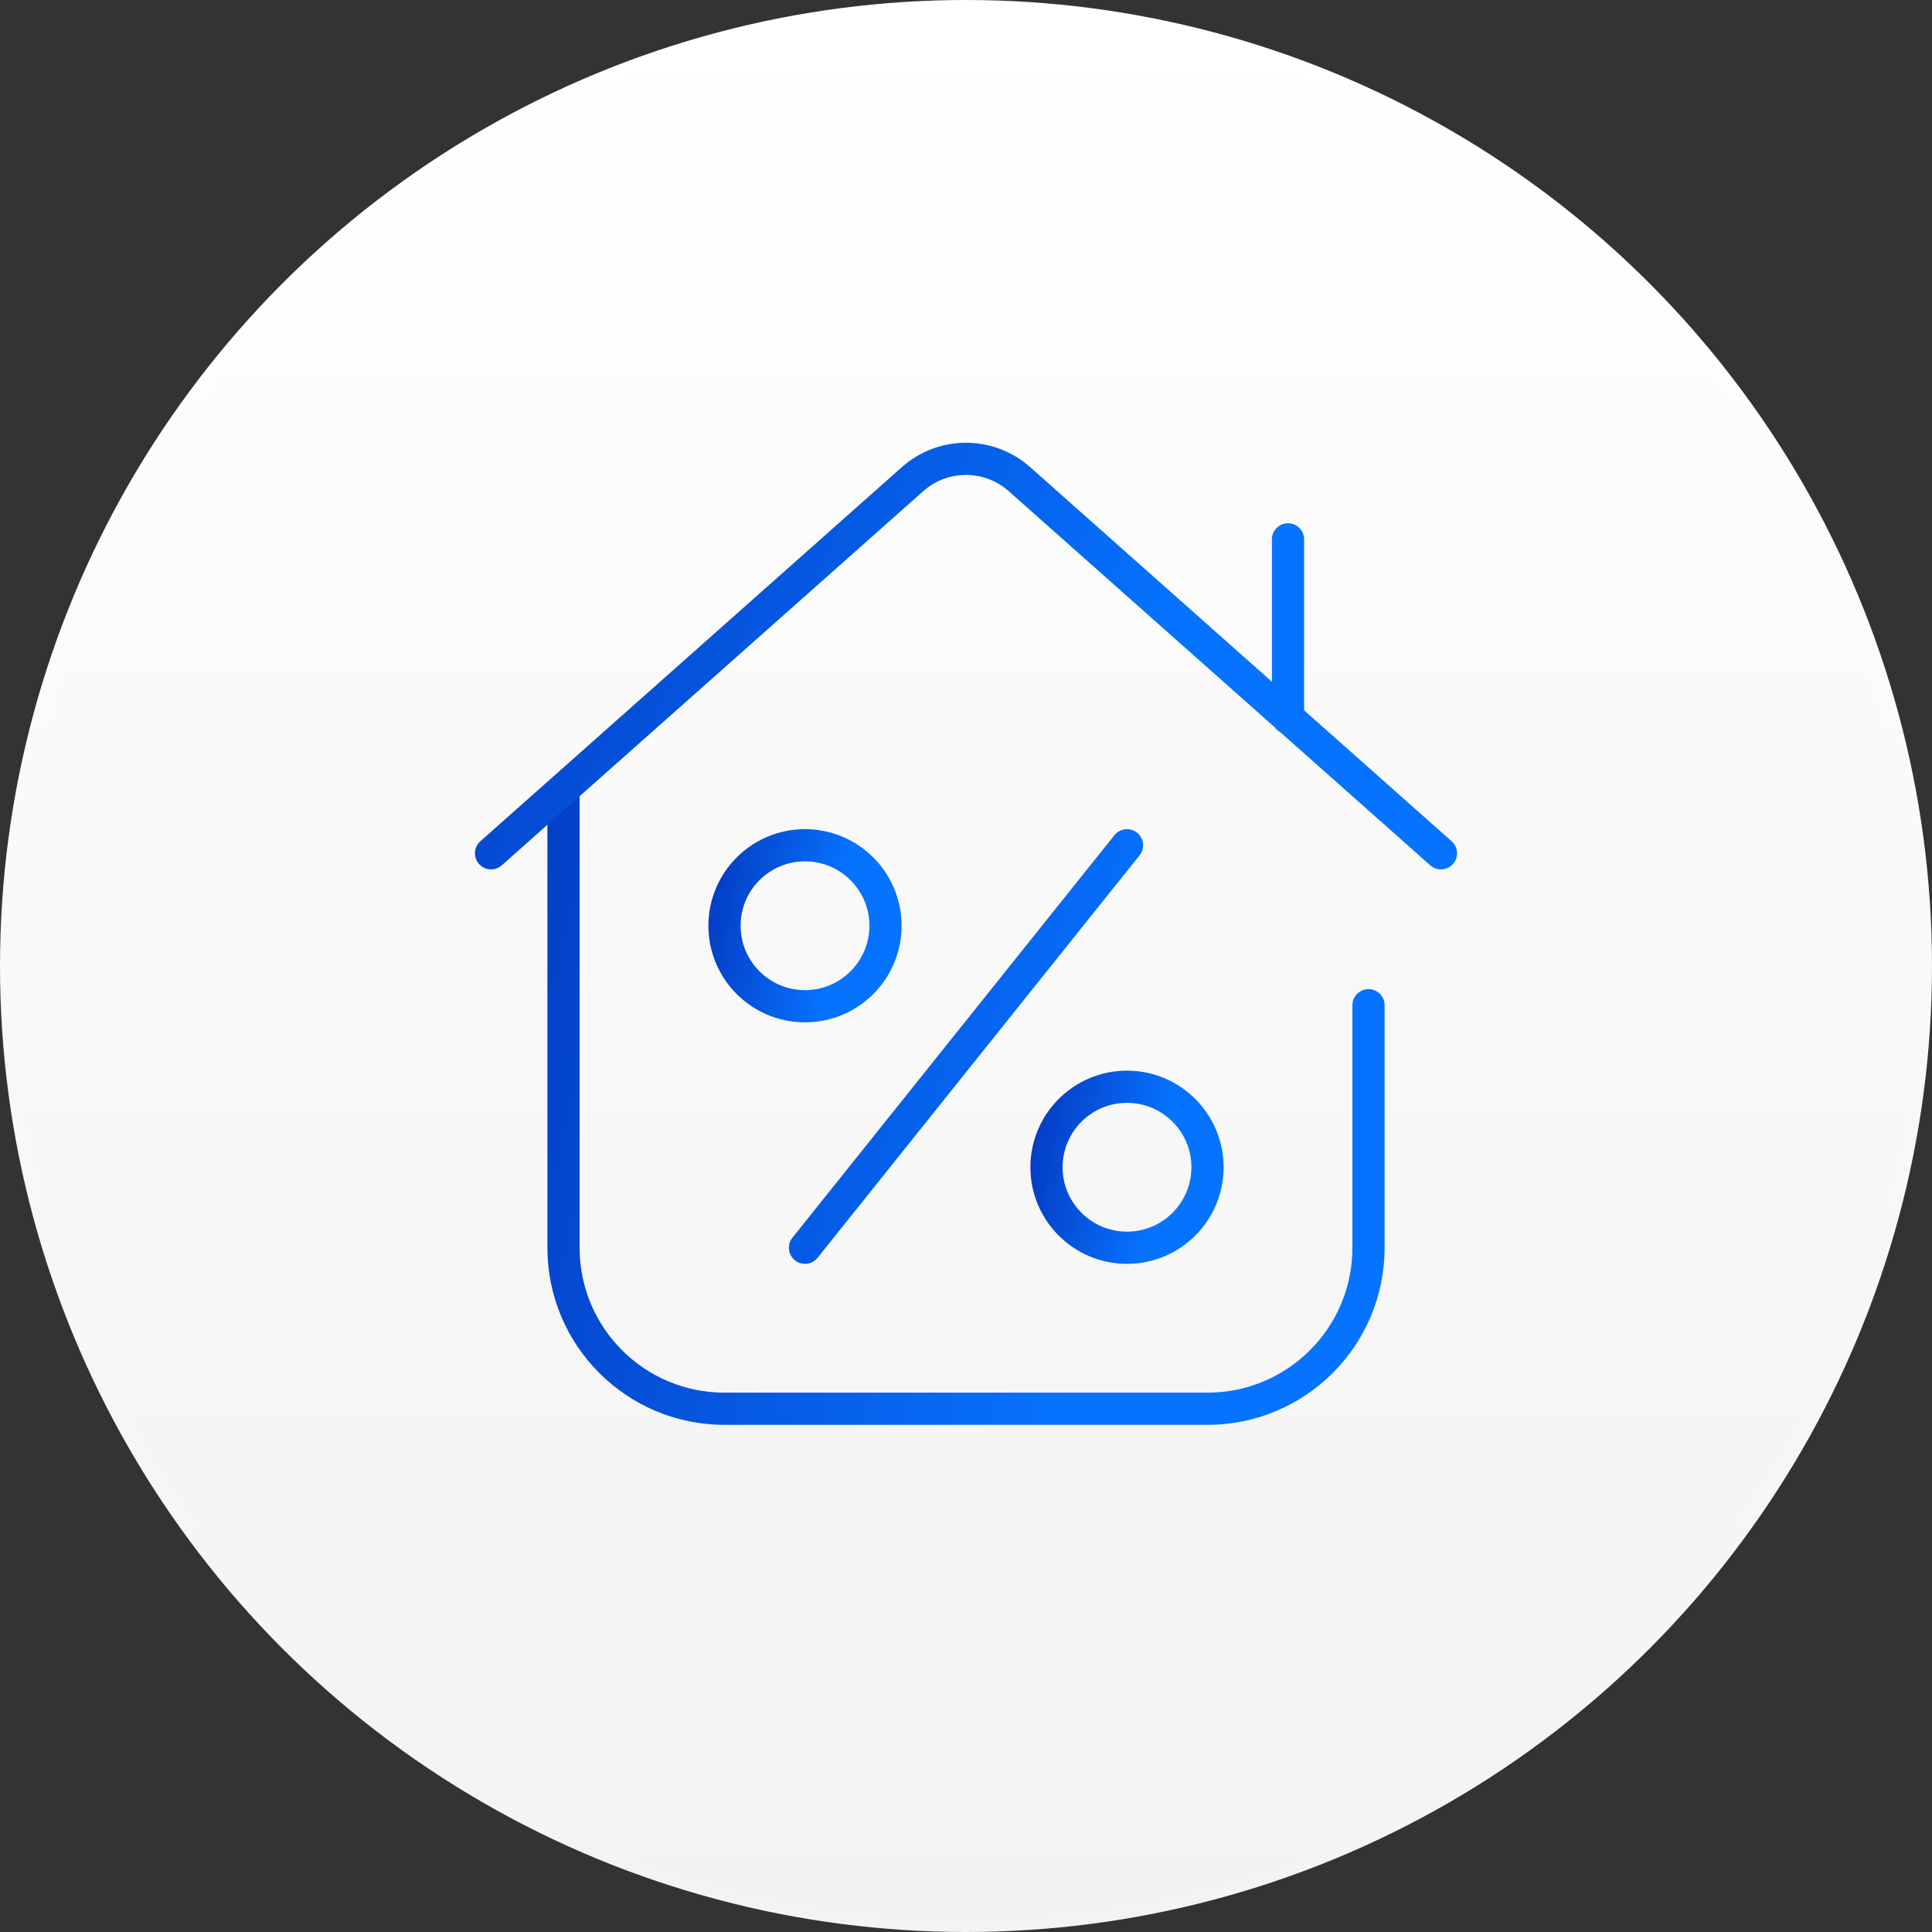
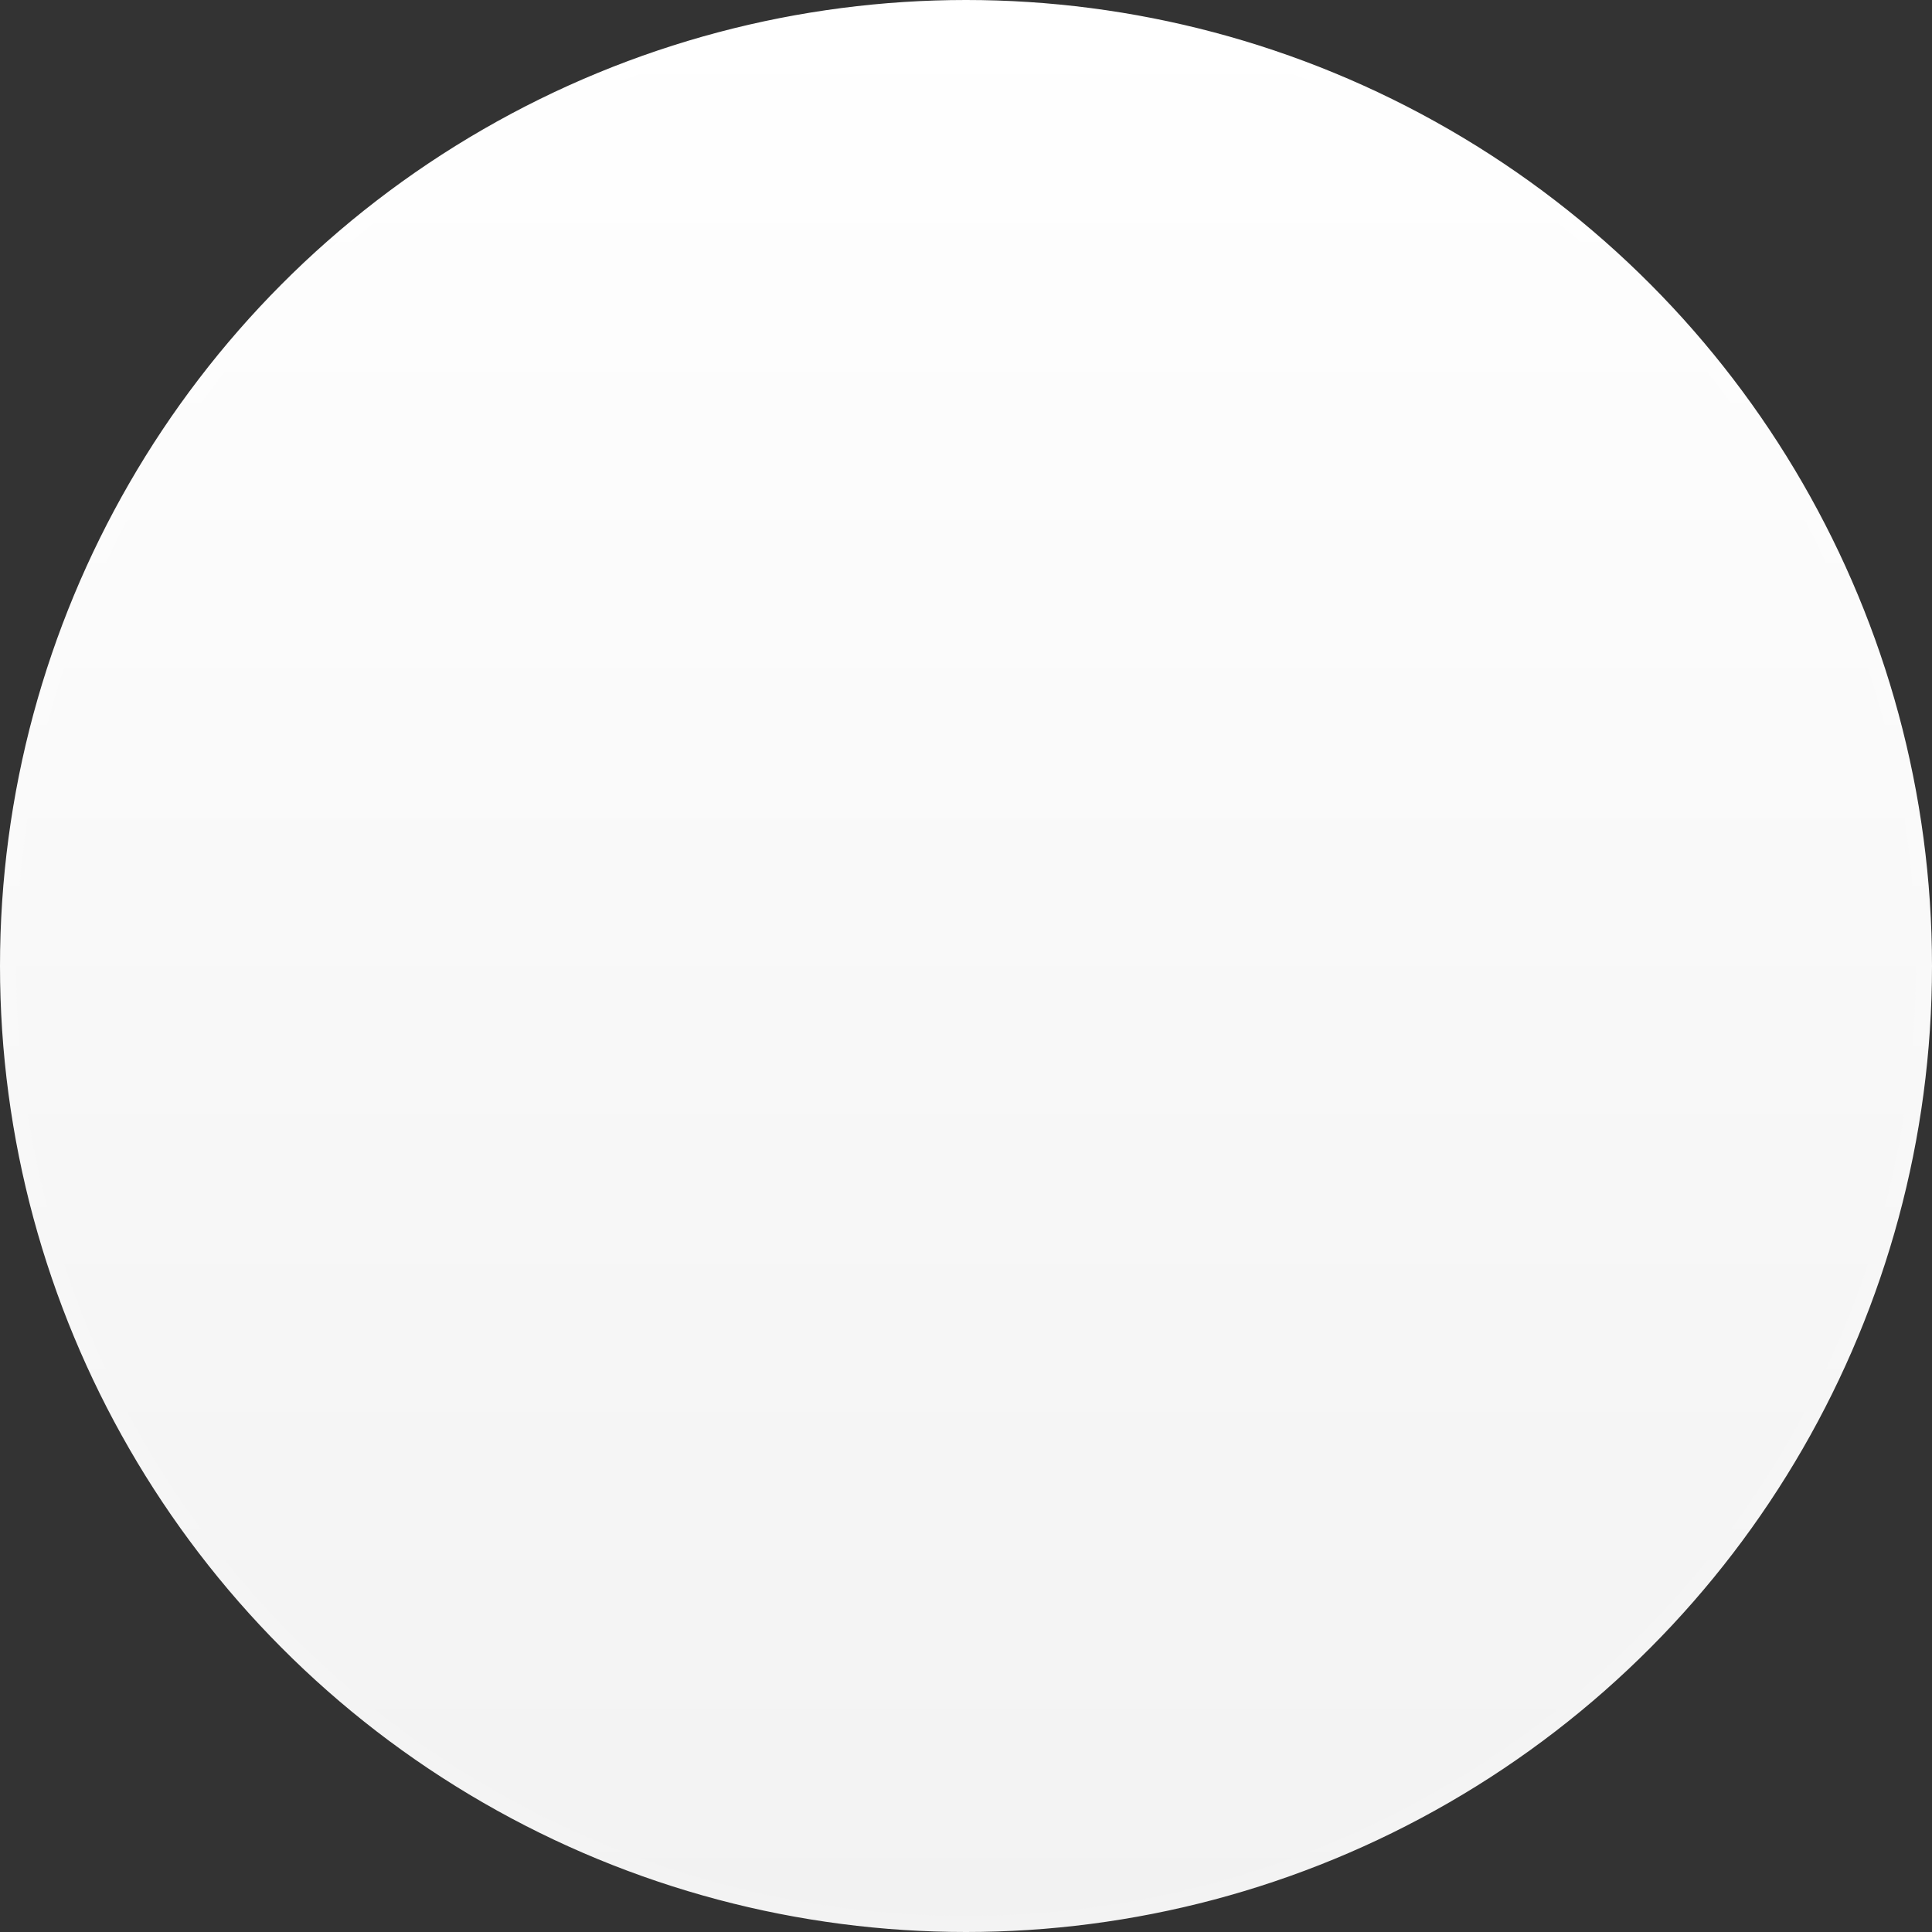
<svg xmlns="http://www.w3.org/2000/svg" width="120" height="120" viewBox="0 0 120 120" fill="none">
  <rect x="0" y="0" width="120" height="120" fill="#333333" stroke="none" />
  <circle cx="60" cy="60" r="59.5" fill="url(#paint0_linear_1230_259)" stroke="url(#paint1_linear_1230_259)" />
-   <path d="M50 62.5C52.761 62.5 55 60.261 55 57.5C55 54.739 52.761 52.5 50 52.5C47.239 52.5 45 54.739 45 57.5C45 60.261 47.239 62.5 50 62.5Z" stroke="url(#paint2_linear_1230_259)" stroke-width="2" stroke-miterlimit="10" stroke-linecap="round" stroke-linejoin="round" />
-   <path d="M70 77.5C72.761 77.5 75 75.261 75 72.5C75 69.739 72.761 67.5 70 67.5C67.239 67.5 65 69.739 65 72.5C65 75.261 67.239 77.5 70 77.5Z" stroke="url(#paint3_linear_1230_259)" stroke-width="2" stroke-miterlimit="10" stroke-linecap="round" stroke-linejoin="round" />
-   <path d="M70 52.5L50 77.5M35 49.051V77.5C35 83.023 39.477 87.5 45 87.5H75C80.523 87.5 85 83.023 85 77.5V62.435" stroke="url(#paint4_linear_1230_259)" stroke-width="2" stroke-miterlimit="10" stroke-linecap="round" stroke-linejoin="round" />
-   <path d="M30.5 53L56.678 29.763C57.561 28.977 58.725 28.5 60 28.5C61.275 28.5 62.439 28.977 63.322 29.763L89.5 53M80 33.5V44.602" stroke="url(#paint5_linear_1230_259)" stroke-width="2" stroke-miterlimit="10" stroke-linecap="round" stroke-linejoin="round" />
  <defs>
    <linearGradient id="paint0_linear_1230_259" x1="60" y1="0" x2="60" y2="120" gradientUnits="userSpaceOnUse">
      <stop stop-color="white" />
      <stop offset="1" stop-color="#F2F2F2" />
    </linearGradient>
    <linearGradient id="paint1_linear_1230_259" x1="60" y1="120" x2="60" y2="0" gradientUnits="userSpaceOnUse">
      <stop stop-color="#F3F3F3" />
      <stop offset="1" stop-color="white" />
    </linearGradient>
    <linearGradient id="paint2_linear_1230_259" x1="45" y1="46.51" x2="53.849" y2="48.086" gradientUnits="userSpaceOnUse">
      <stop stop-color="#0438C0" />
      <stop offset="1" stop-color="#0673FF" />
    </linearGradient>
    <linearGradient id="paint3_linear_1230_259" x1="65" y1="61.51" x2="73.849" y2="63.086" gradientUnits="userSpaceOnUse">
      <stop stop-color="#0438C0" />
      <stop offset="1" stop-color="#0673FF" />
    </linearGradient>
    <linearGradient id="paint4_linear_1230_259" x1="35" y1="26.022" x2="78.324" y2="36.054" gradientUnits="userSpaceOnUse">
      <stop stop-color="#0438C0" />
      <stop offset="1" stop-color="#0673FF" />
    </linearGradient>
    <linearGradient id="paint5_linear_1230_259" x1="30.5" y1="13.825" x2="75.998" y2="33.334" gradientUnits="userSpaceOnUse">
      <stop stop-color="#0438C0" />
      <stop offset="1" stop-color="#0673FF" />
    </linearGradient>
  </defs>
</svg>